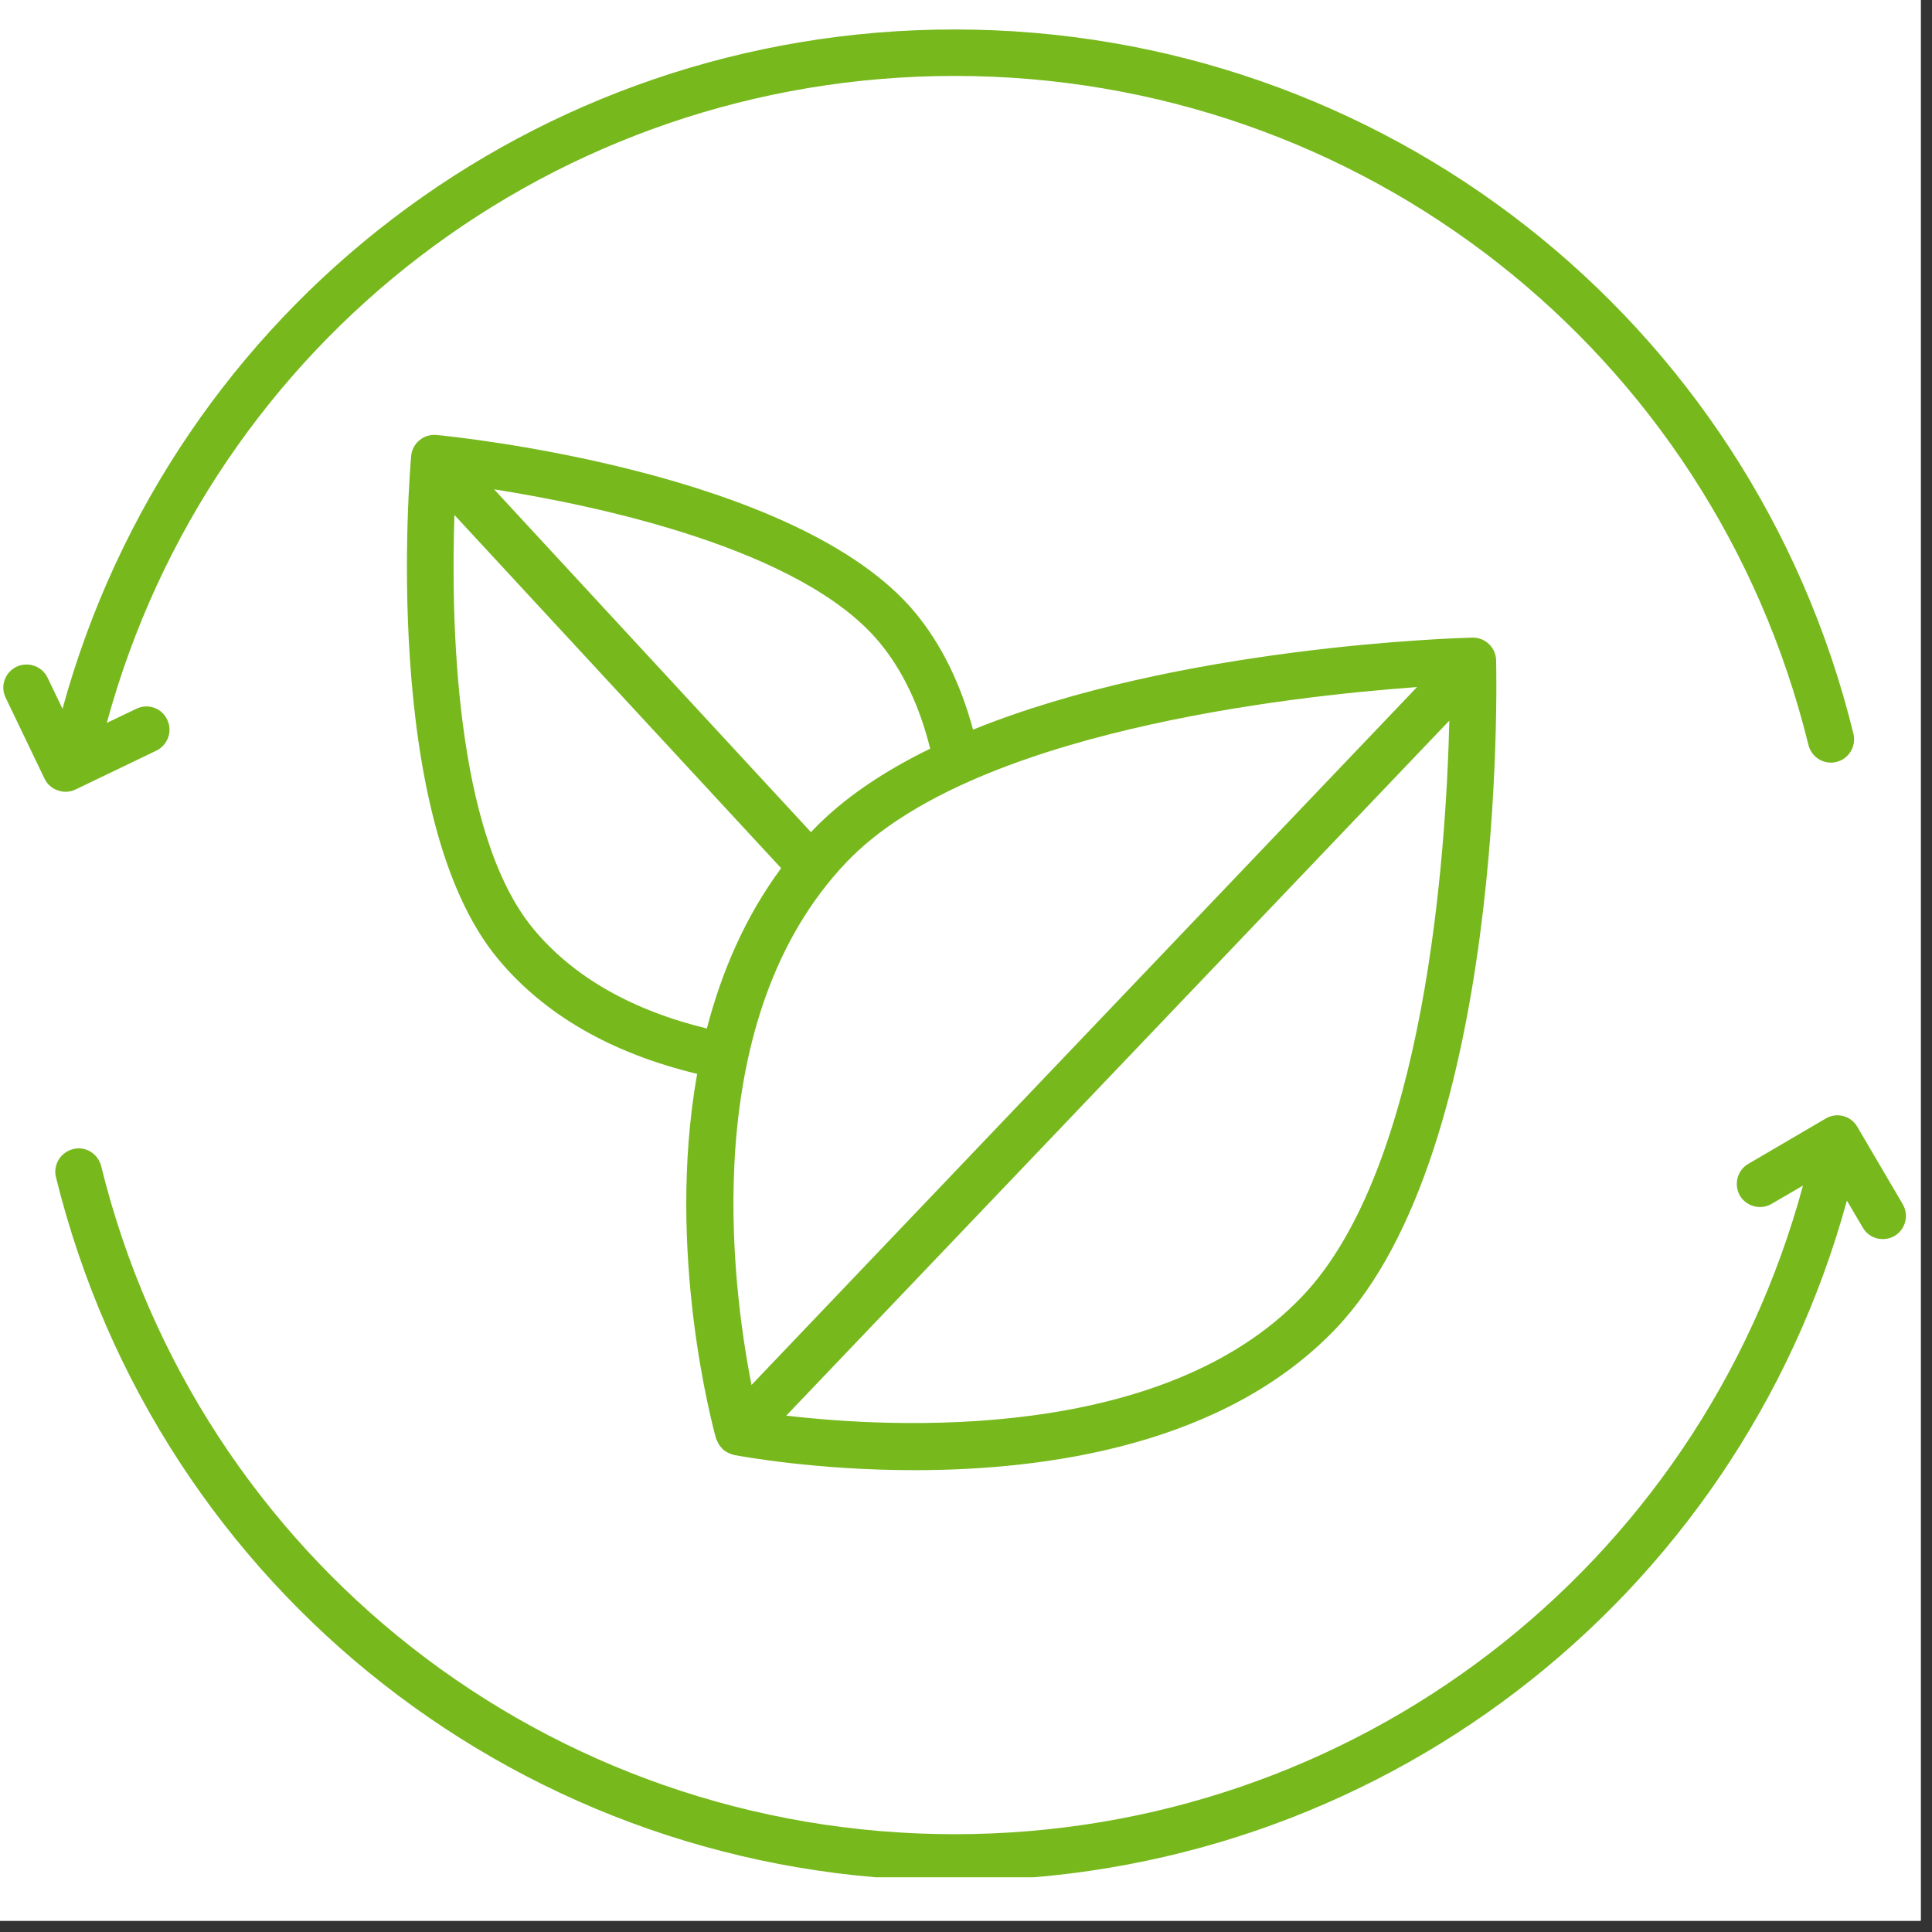
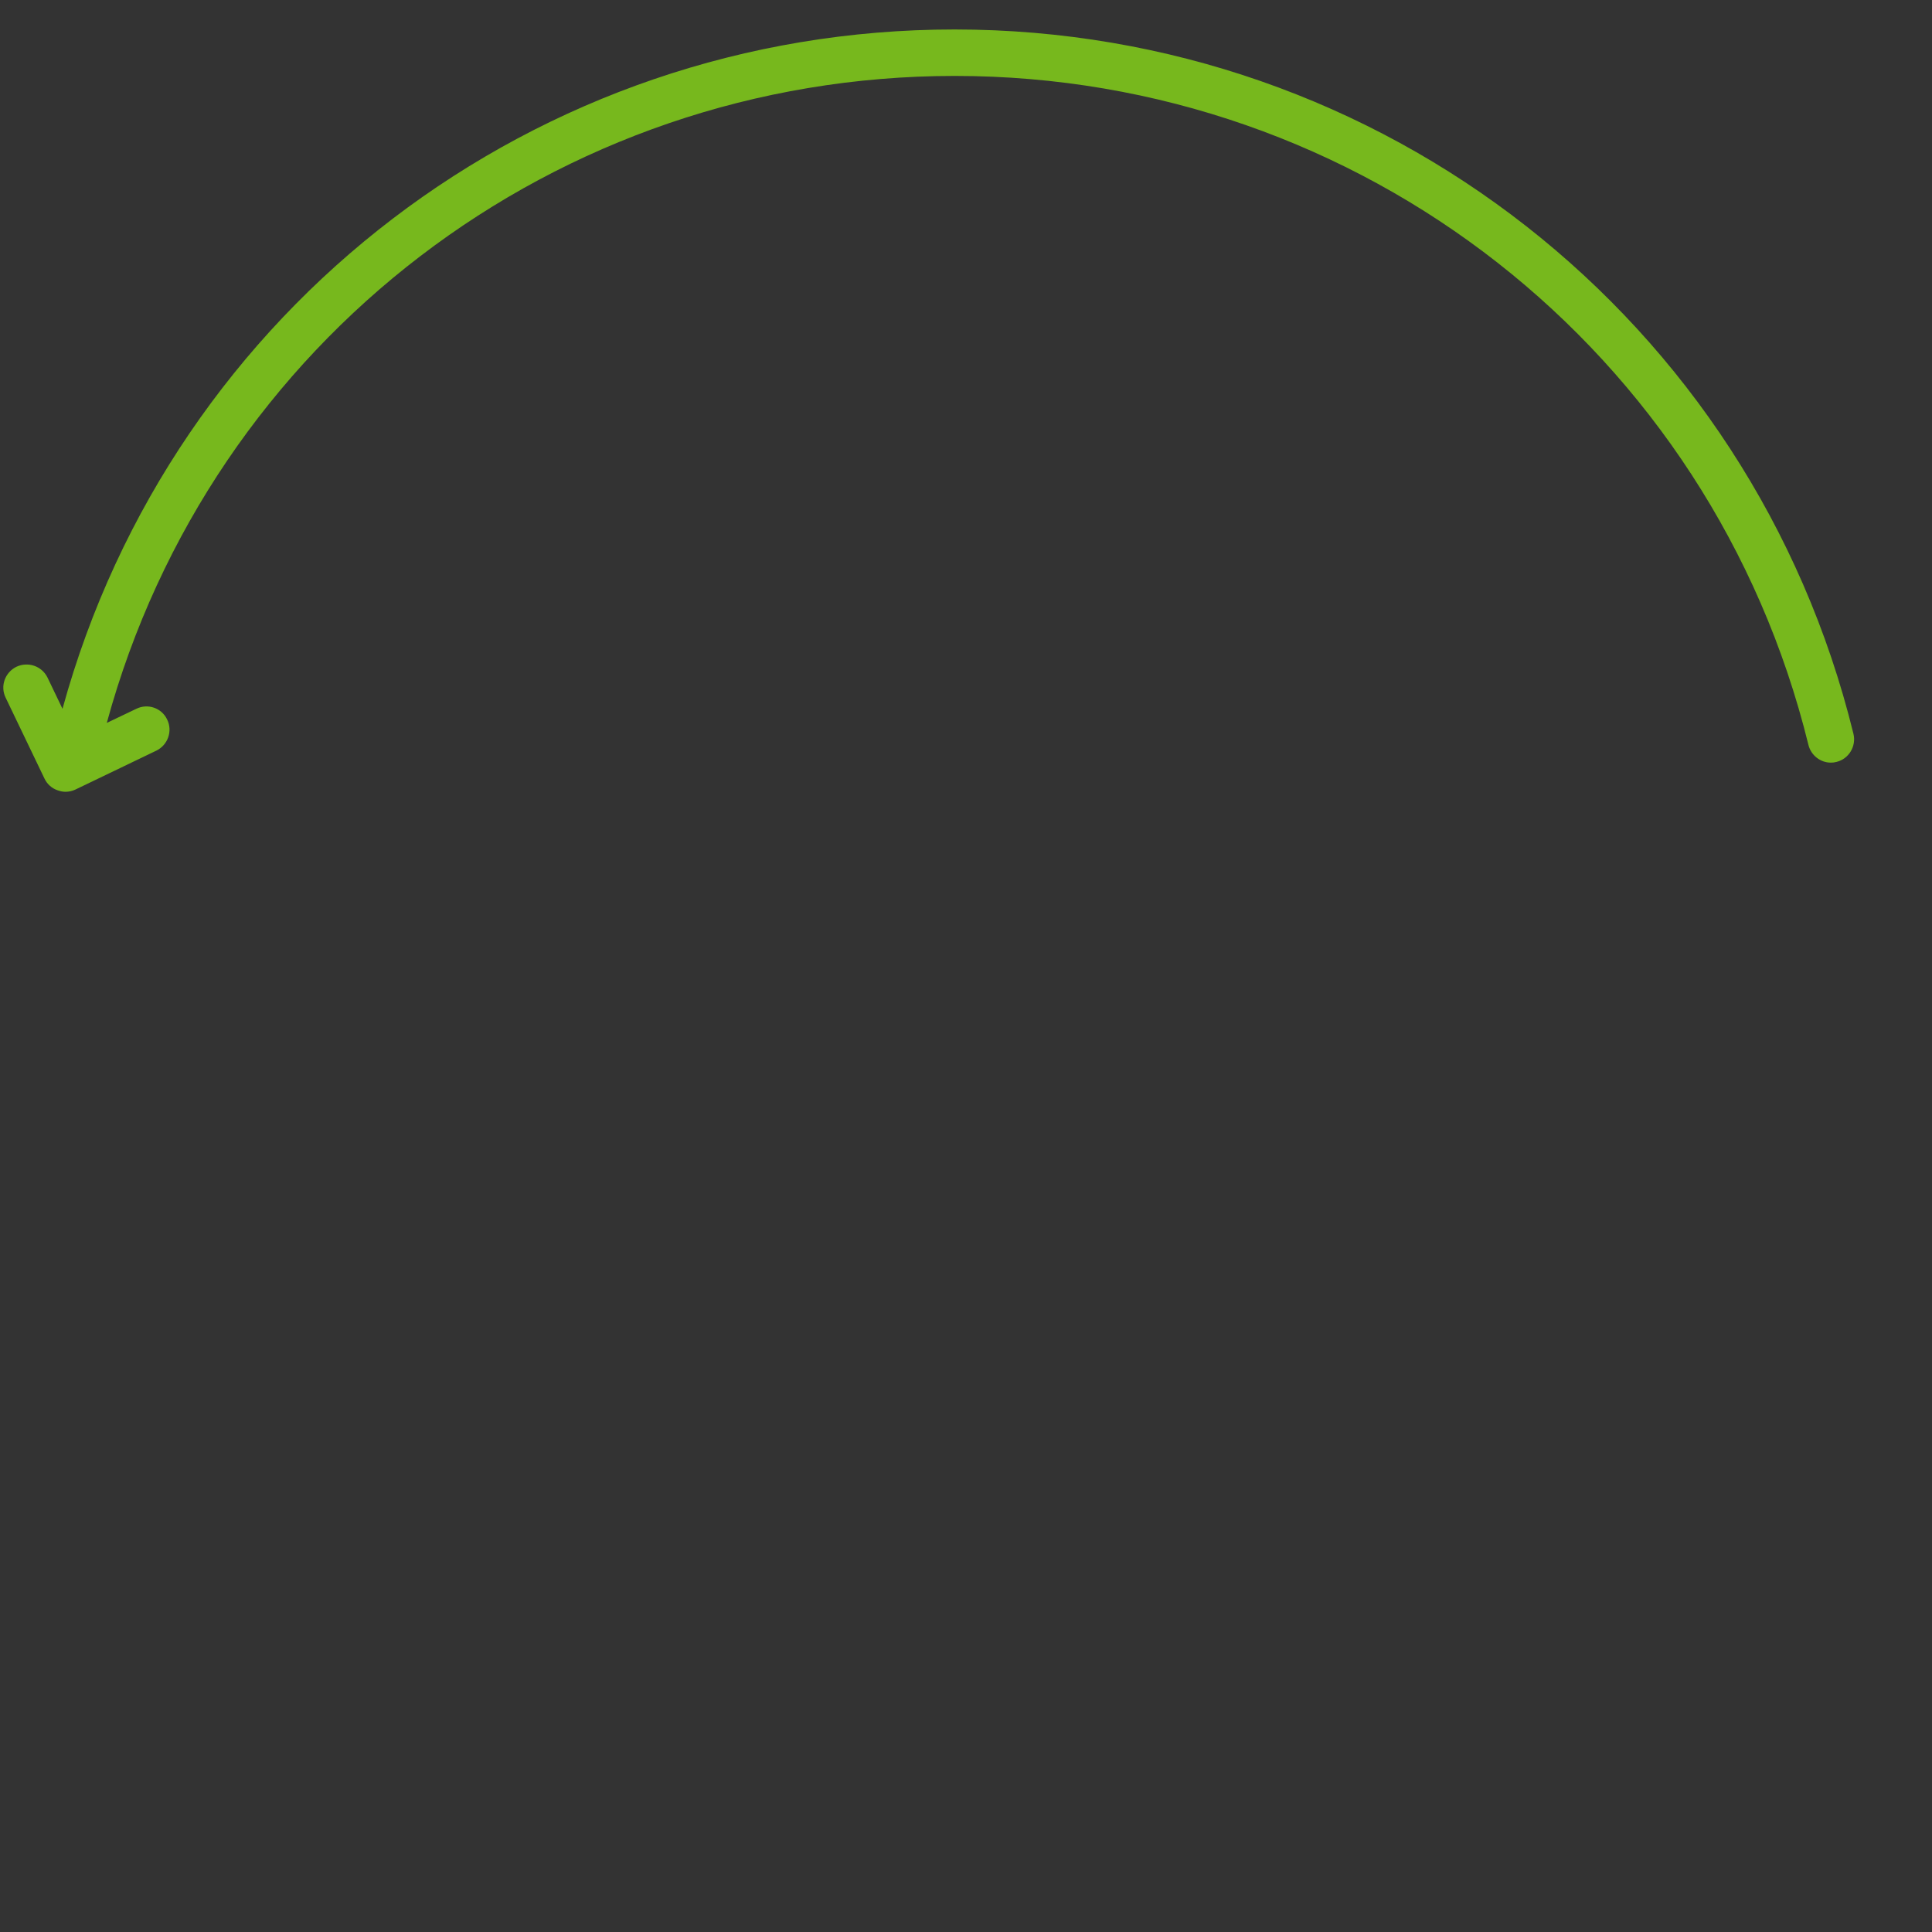
<svg xmlns="http://www.w3.org/2000/svg" width="56" zoomAndPan="magnify" viewBox="0 0 42.75 42.75" height="56" preserveAspectRatio="xMidYMid meet" version="1.0">
  <rect x="0" y="0" width="42.75" height="42.75" fill="#333333" stroke="none" />
  <defs>
    <clipPath id="345365e9b1">
-       <path d="M 0 0 L 42.5 0 L 42.5 42.5 L 0 42.5 Z M 0 0 " clip-rule="nonzero" />
-     </clipPath>
+       </clipPath>
    <clipPath id="7f01f12ee1">
-       <path d="M 1 24 L 42.5 24 L 42.5 41.539 L 1 41.539 Z M 1 24 " clip-rule="nonzero" />
-     </clipPath>
+       </clipPath>
    <clipPath id="836e4c6c89">
      <path d="M 0 0.527 L 42 0.527 L 42 18 L 0 18 Z M 0 0.527 " clip-rule="nonzero" />
    </clipPath>
  </defs>
  <g clip-path="url(#345365e9b1)">
    <path fill="#ffffff" d="M 0 0 L 42.5 0 L 42.5 42.5 L 0 42.5 Z M 0 0 " fill-opacity="1" fill-rule="nonzero" />
-     <path fill="#ffffff" d="M 0 0 L 42.5 0 L 42.5 42.5 L 0 42.5 Z M 0 0 " fill-opacity="1" fill-rule="nonzero" />
  </g>
  <g clip-path="url(#7f01f12ee1)">
-     <path fill="#77b81d" d="M 41.098 24.934 C 40.957 24.688 40.641 24.605 40.398 24.75 L 38.684 25.754 C 38.441 25.895 38.359 26.211 38.5 26.457 C 38.645 26.699 38.961 26.781 39.203 26.637 L 39.895 26.234 C 37.602 34.707 29.949 40.586 21.125 40.586 C 12.148 40.586 4.383 34.508 2.238 25.801 C 2.168 25.527 1.891 25.355 1.617 25.426 C 1.34 25.496 1.172 25.773 1.238 26.047 C 3.5 35.215 11.676 41.613 21.125 41.613 C 30.395 41.613 38.434 35.453 40.867 26.566 L 41.219 27.164 C 41.312 27.328 41.484 27.418 41.66 27.418 C 41.75 27.418 41.84 27.395 41.922 27.348 C 42.164 27.203 42.246 26.891 42.102 26.645 Z M 41.098 24.934 " fill-opacity="1" fill-rule="nonzero" />
-   </g>
+     </g>
  <g clip-path="url(#836e4c6c89)">
    <path fill="#77b81d" d="M 1.449 17.52 C 1.523 17.52 1.602 17.504 1.672 17.469 L 3.461 16.609 C 3.715 16.484 3.824 16.176 3.699 15.922 C 3.578 15.664 3.27 15.559 3.016 15.684 L 2.363 15.996 C 4.668 7.539 12.309 1.68 21.125 1.68 C 30.109 1.68 37.875 7.766 40.016 16.484 C 40.074 16.715 40.281 16.875 40.512 16.875 C 40.555 16.875 40.594 16.871 40.637 16.859 C 40.91 16.793 41.078 16.512 41.012 16.238 C 38.762 7.062 30.582 0.652 21.121 0.652 C 11.855 0.652 3.82 6.805 1.383 15.684 L 1.051 14.992 C 0.926 14.738 0.621 14.633 0.363 14.754 C 0.109 14.879 0 15.184 0.125 15.438 L 0.984 17.227 C 1.043 17.352 1.148 17.445 1.277 17.488 C 1.332 17.508 1.391 17.52 1.449 17.52 Z M 1.449 17.52 " fill-opacity="1" fill-rule="nonzero" />
  </g>
-   <path fill="#77b81d" d="M 15.844 31.828 C 15.848 31.844 15.855 31.855 15.863 31.867 C 15.867 31.887 15.875 31.898 15.883 31.914 C 15.906 31.965 15.938 32.008 15.977 32.047 C 15.98 32.051 15.98 32.059 15.984 32.062 C 15.984 32.062 15.988 32.062 15.988 32.062 C 16.031 32.105 16.082 32.133 16.133 32.156 C 16.148 32.164 16.168 32.168 16.184 32.176 C 16.203 32.18 16.223 32.191 16.242 32.195 C 16.398 32.223 18.055 32.531 20.234 32.531 C 23.191 32.531 27.109 31.969 29.562 29.395 C 33.324 25.441 33.117 15.051 33.105 14.609 C 33.098 14.332 32.871 14.109 32.59 14.109 C 32.586 14.109 32.582 14.109 32.578 14.109 C 32.242 14.117 26.09 14.297 21.531 16.145 C 21.258 15.137 20.832 14.258 20.25 13.555 C 17.641 10.418 9.984 9.656 9.66 9.625 C 9.523 9.613 9.387 9.652 9.281 9.742 C 9.176 9.828 9.109 9.953 9.098 10.09 C 9.07 10.414 8.414 18.082 11.02 21.219 C 12.047 22.453 13.527 23.305 15.426 23.762 C 14.723 27.715 15.777 31.59 15.844 31.828 Z M 18.73 19.078 C 21.477 16.195 28.492 15.41 31.355 15.203 L 16.629 30.645 C 16.188 28.402 15.434 22.539 18.73 19.078 Z M 28.816 28.684 C 25.727 31.93 19.734 31.598 17.398 31.324 L 32.07 15.945 C 32 18.852 31.547 25.82 28.816 28.684 Z M 19.457 14.211 C 19.977 14.836 20.352 15.633 20.582 16.566 C 19.566 17.062 18.668 17.656 17.984 18.371 C 17.973 18.387 17.961 18.398 17.945 18.414 L 10.934 10.828 C 13.219 11.188 17.734 12.137 19.457 14.211 Z M 11.809 20.562 C 10.043 18.438 9.98 13.645 10.055 11.395 L 17.285 19.211 C 16.48 20.297 15.965 21.516 15.641 22.758 C 13.977 22.352 12.688 21.617 11.809 20.562 Z M 11.809 20.562 " fill-opacity="1" fill-rule="nonzero" />
</svg>